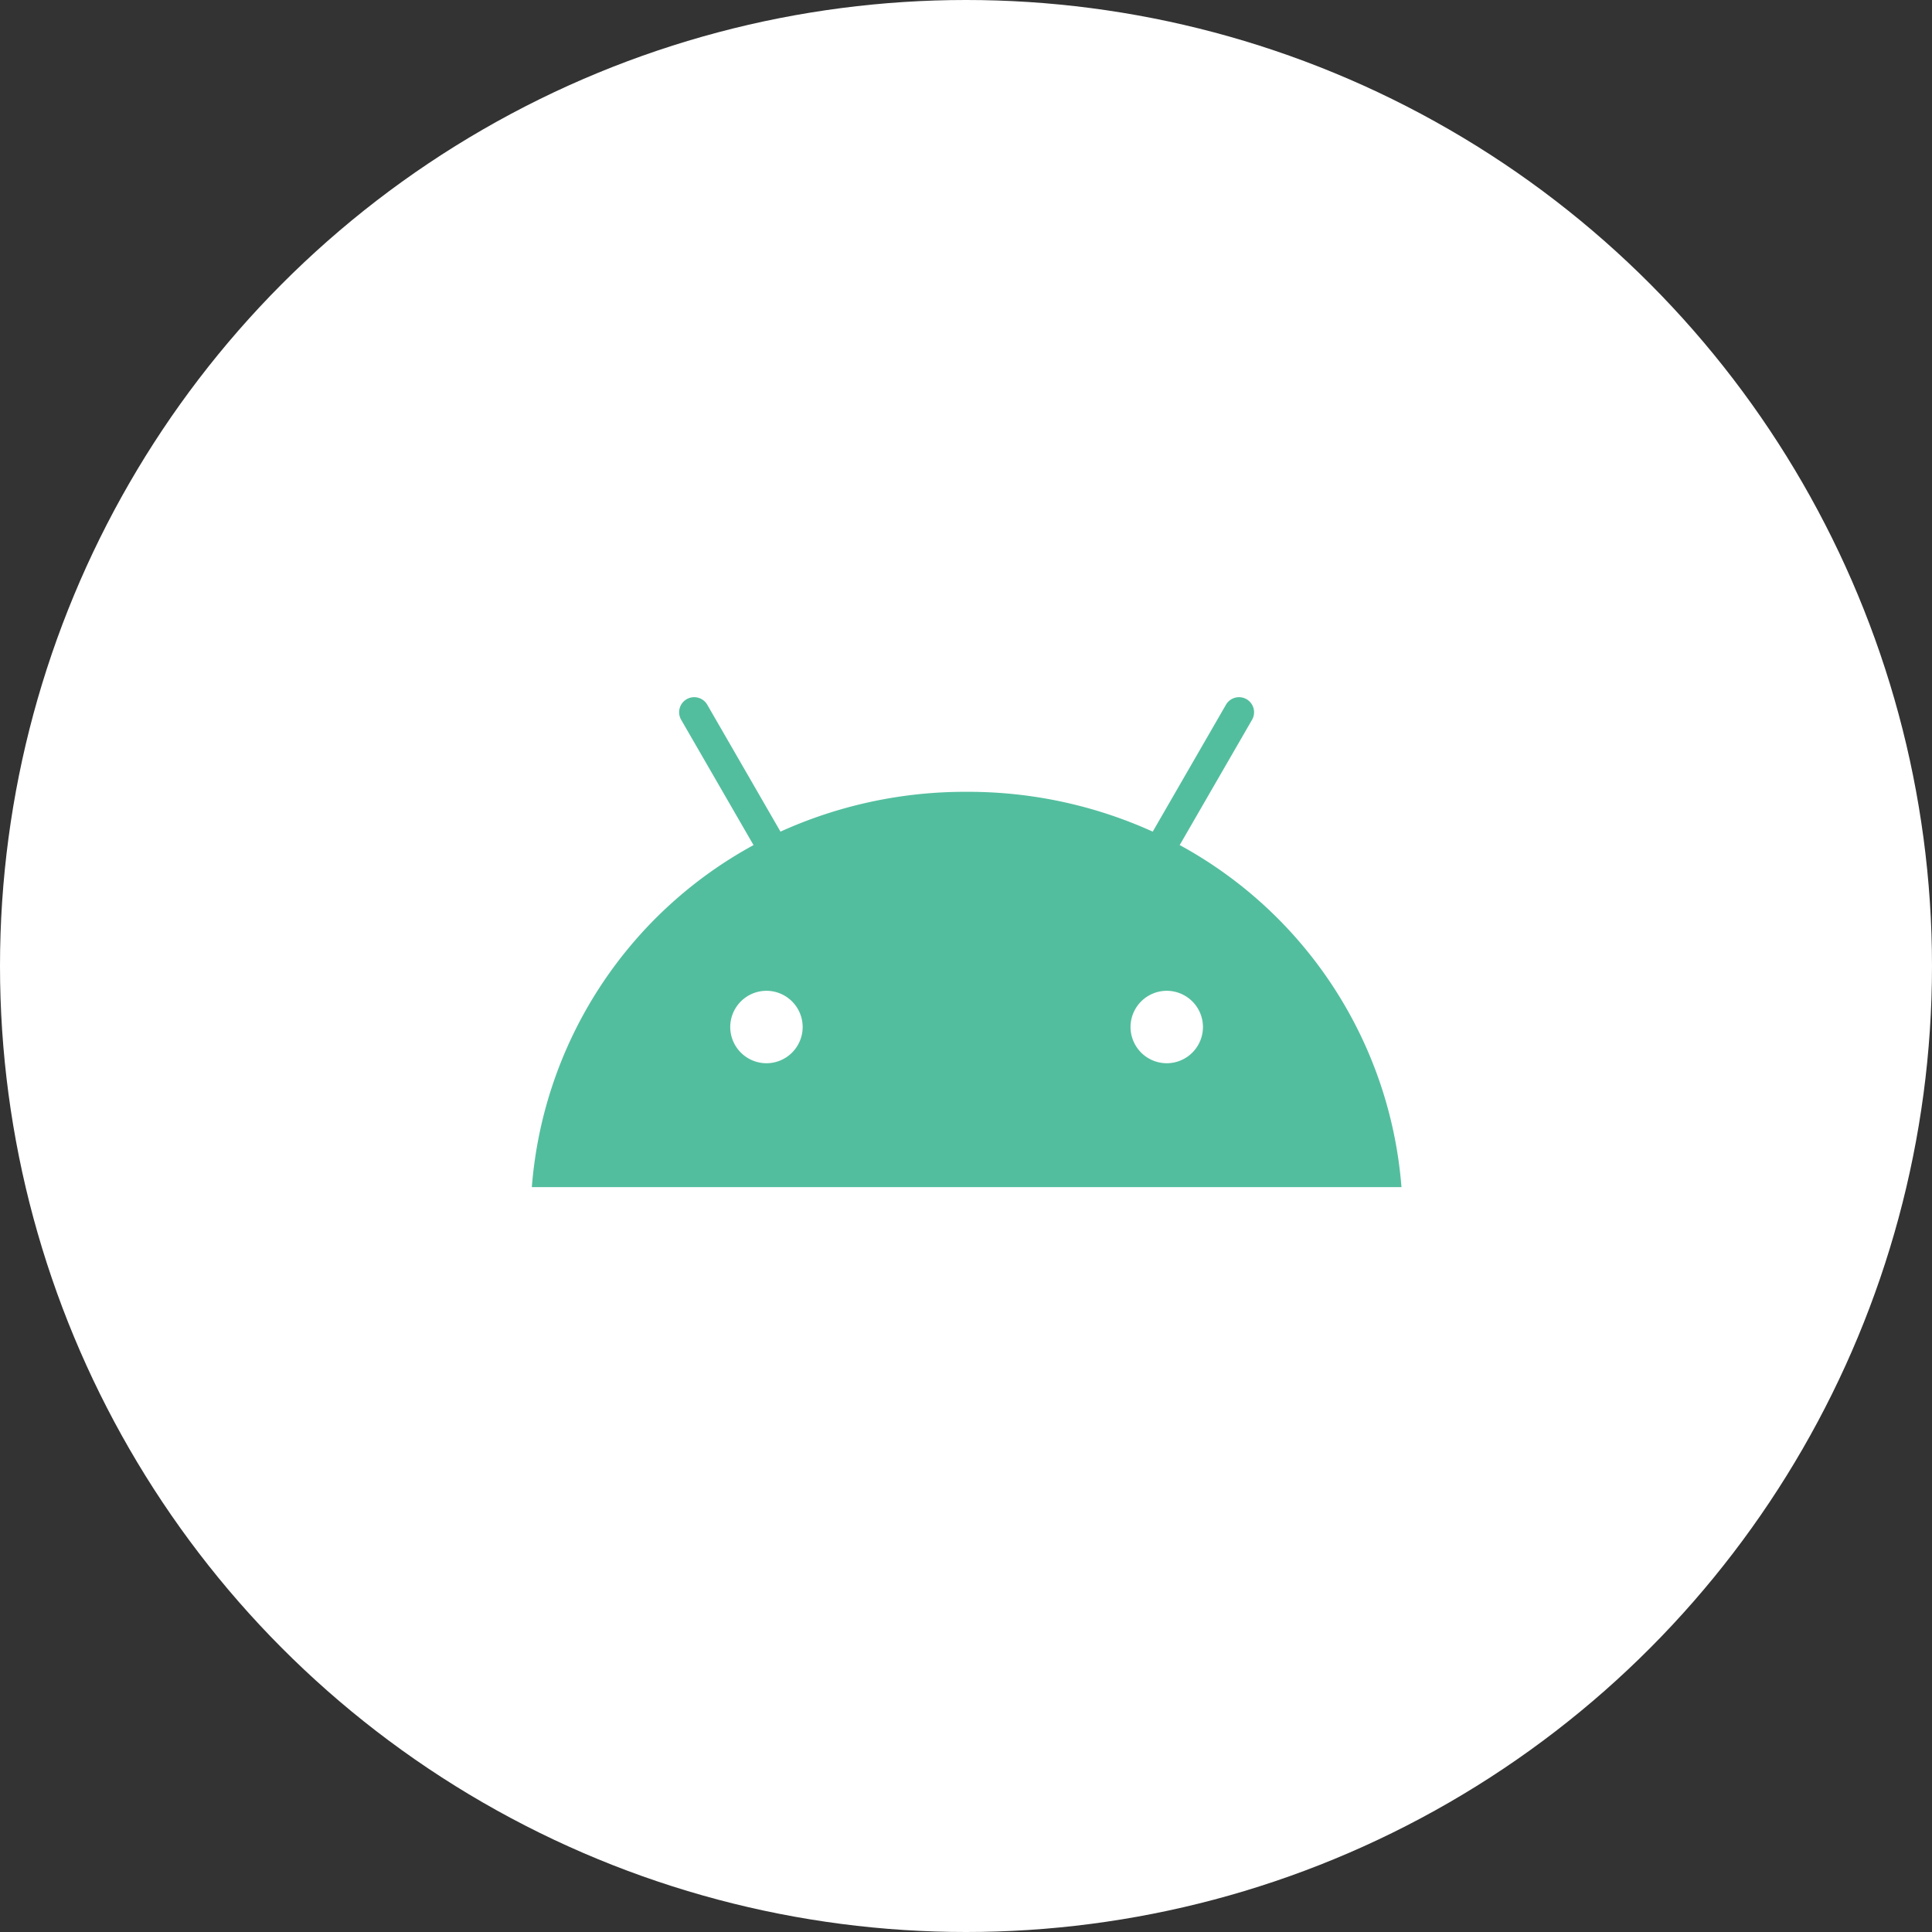
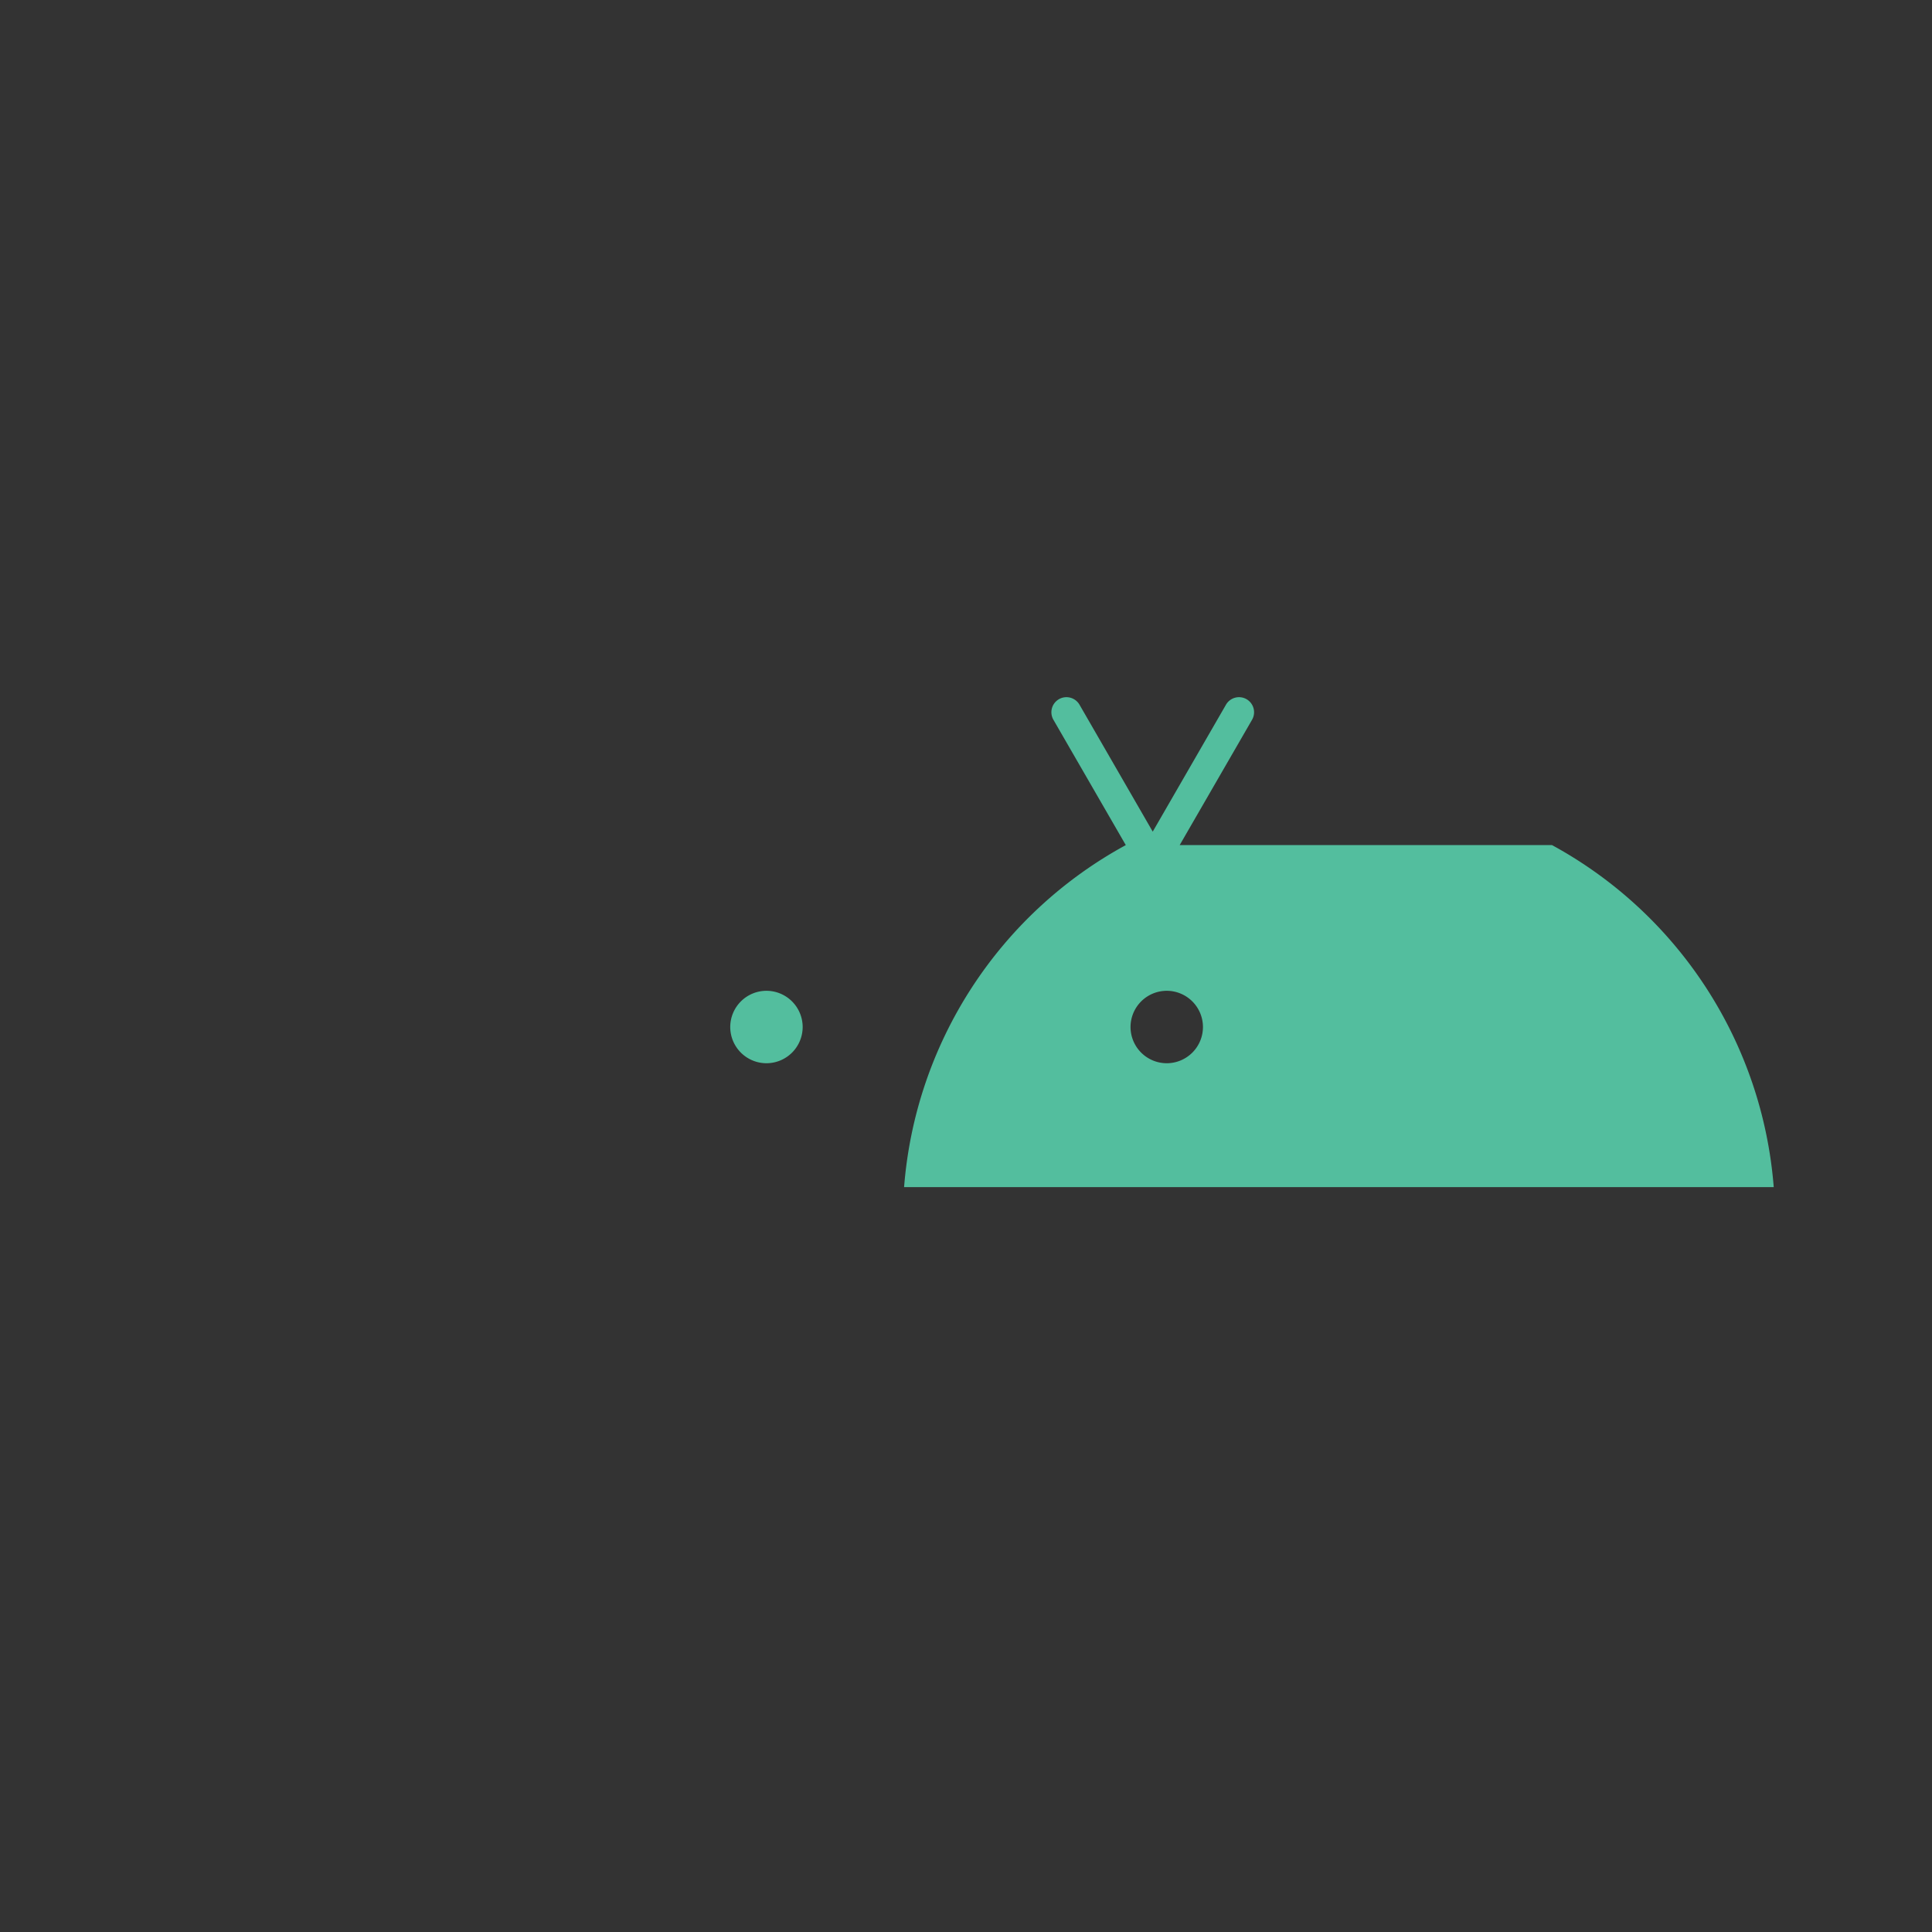
<svg xmlns="http://www.w3.org/2000/svg" width="153" height="153" viewBox="0 0 153 153">
  <rect x="0" y="0" width="153" height="153" fill="#333333" stroke="none" />
  <g id="Group_179" data-name="Group 179" transform="translate(-0.181 0.297)">
-     <circle id="Ellipse_45" data-name="Ellipse 45" cx="76.5" cy="76.5" r="76.5" transform="translate(0.181 -0.297)" fill="#fff" />
-     <path id="Path_163" data-name="Path 163" d="M1632.659-306.511a2.871,2.871,0,0,1-2.867-2.868,2.871,2.871,0,0,1,2.867-2.868,2.871,2.871,0,0,1,2.868,2.868,2.871,2.871,0,0,1-2.868,2.868m-31.7,0a2.871,2.871,0,0,1-2.867-2.868,2.871,2.871,0,0,1,2.867-2.868,2.871,2.871,0,0,1,2.868,2.868,2.871,2.871,0,0,1-2.868,2.868m32.725-17.274,5.732-9.926a1.194,1.194,0,0,0-.437-1.629,1.194,1.194,0,0,0-1.629.436l-5.8,10.052a35.387,35.387,0,0,0-14.74-3.153,35.383,35.383,0,0,0-14.74,3.153l-5.8-10.052a1.194,1.194,0,0,0-1.629-.436,1.193,1.193,0,0,0-.437,1.629l5.732,9.926a33.84,33.84,0,0,0-17.557,27.087h68.869a33.845,33.845,0,0,0-17.557-27.087" transform="translate(-1540.081 390.414)" fill="#53be9e" />
+     <path id="Path_163" data-name="Path 163" d="M1632.659-306.511a2.871,2.871,0,0,1-2.867-2.868,2.871,2.871,0,0,1,2.867-2.868,2.871,2.871,0,0,1,2.868,2.868,2.871,2.871,0,0,1-2.868,2.868m-31.7,0a2.871,2.871,0,0,1-2.867-2.868,2.871,2.871,0,0,1,2.867-2.868,2.871,2.871,0,0,1,2.868,2.868,2.871,2.871,0,0,1-2.868,2.868m32.725-17.274,5.732-9.926a1.194,1.194,0,0,0-.437-1.629,1.194,1.194,0,0,0-1.629.436l-5.8,10.052l-5.8-10.052a1.194,1.194,0,0,0-1.629-.436,1.193,1.193,0,0,0-.437,1.629l5.732,9.926a33.84,33.84,0,0,0-17.557,27.087h68.869a33.845,33.845,0,0,0-17.557-27.087" transform="translate(-1540.081 390.414)" fill="#53be9e" />
  </g>
</svg>